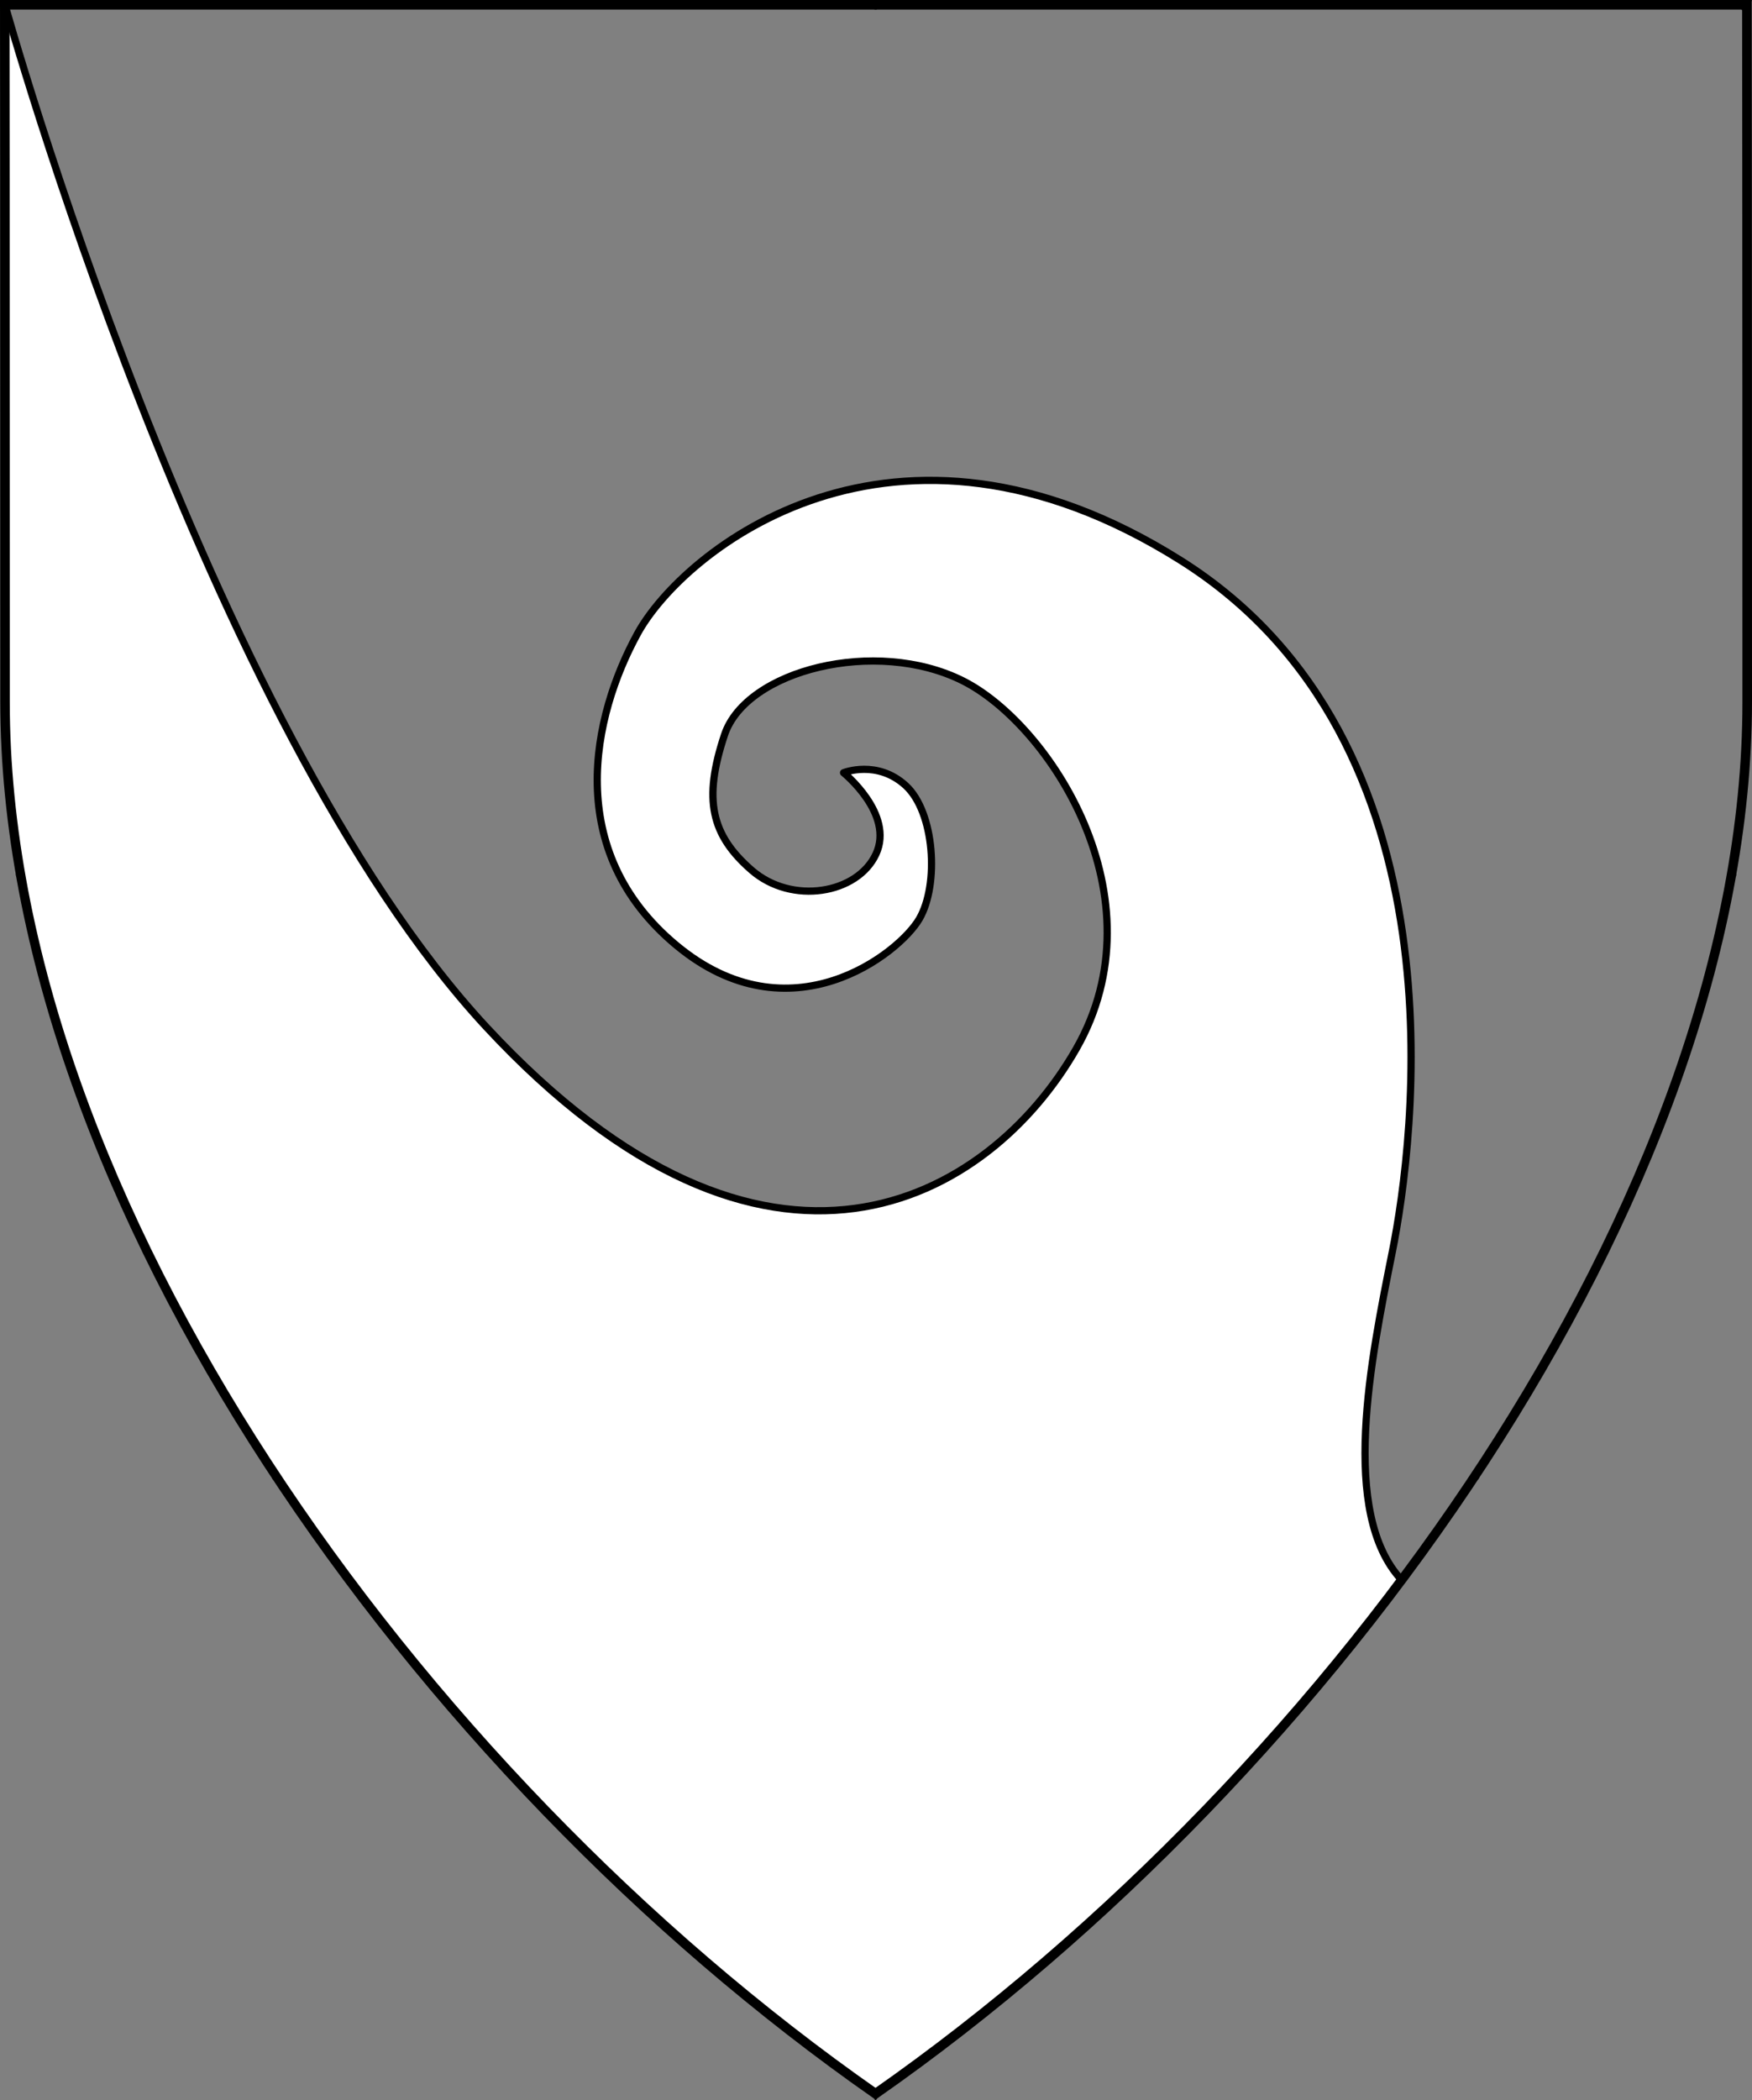
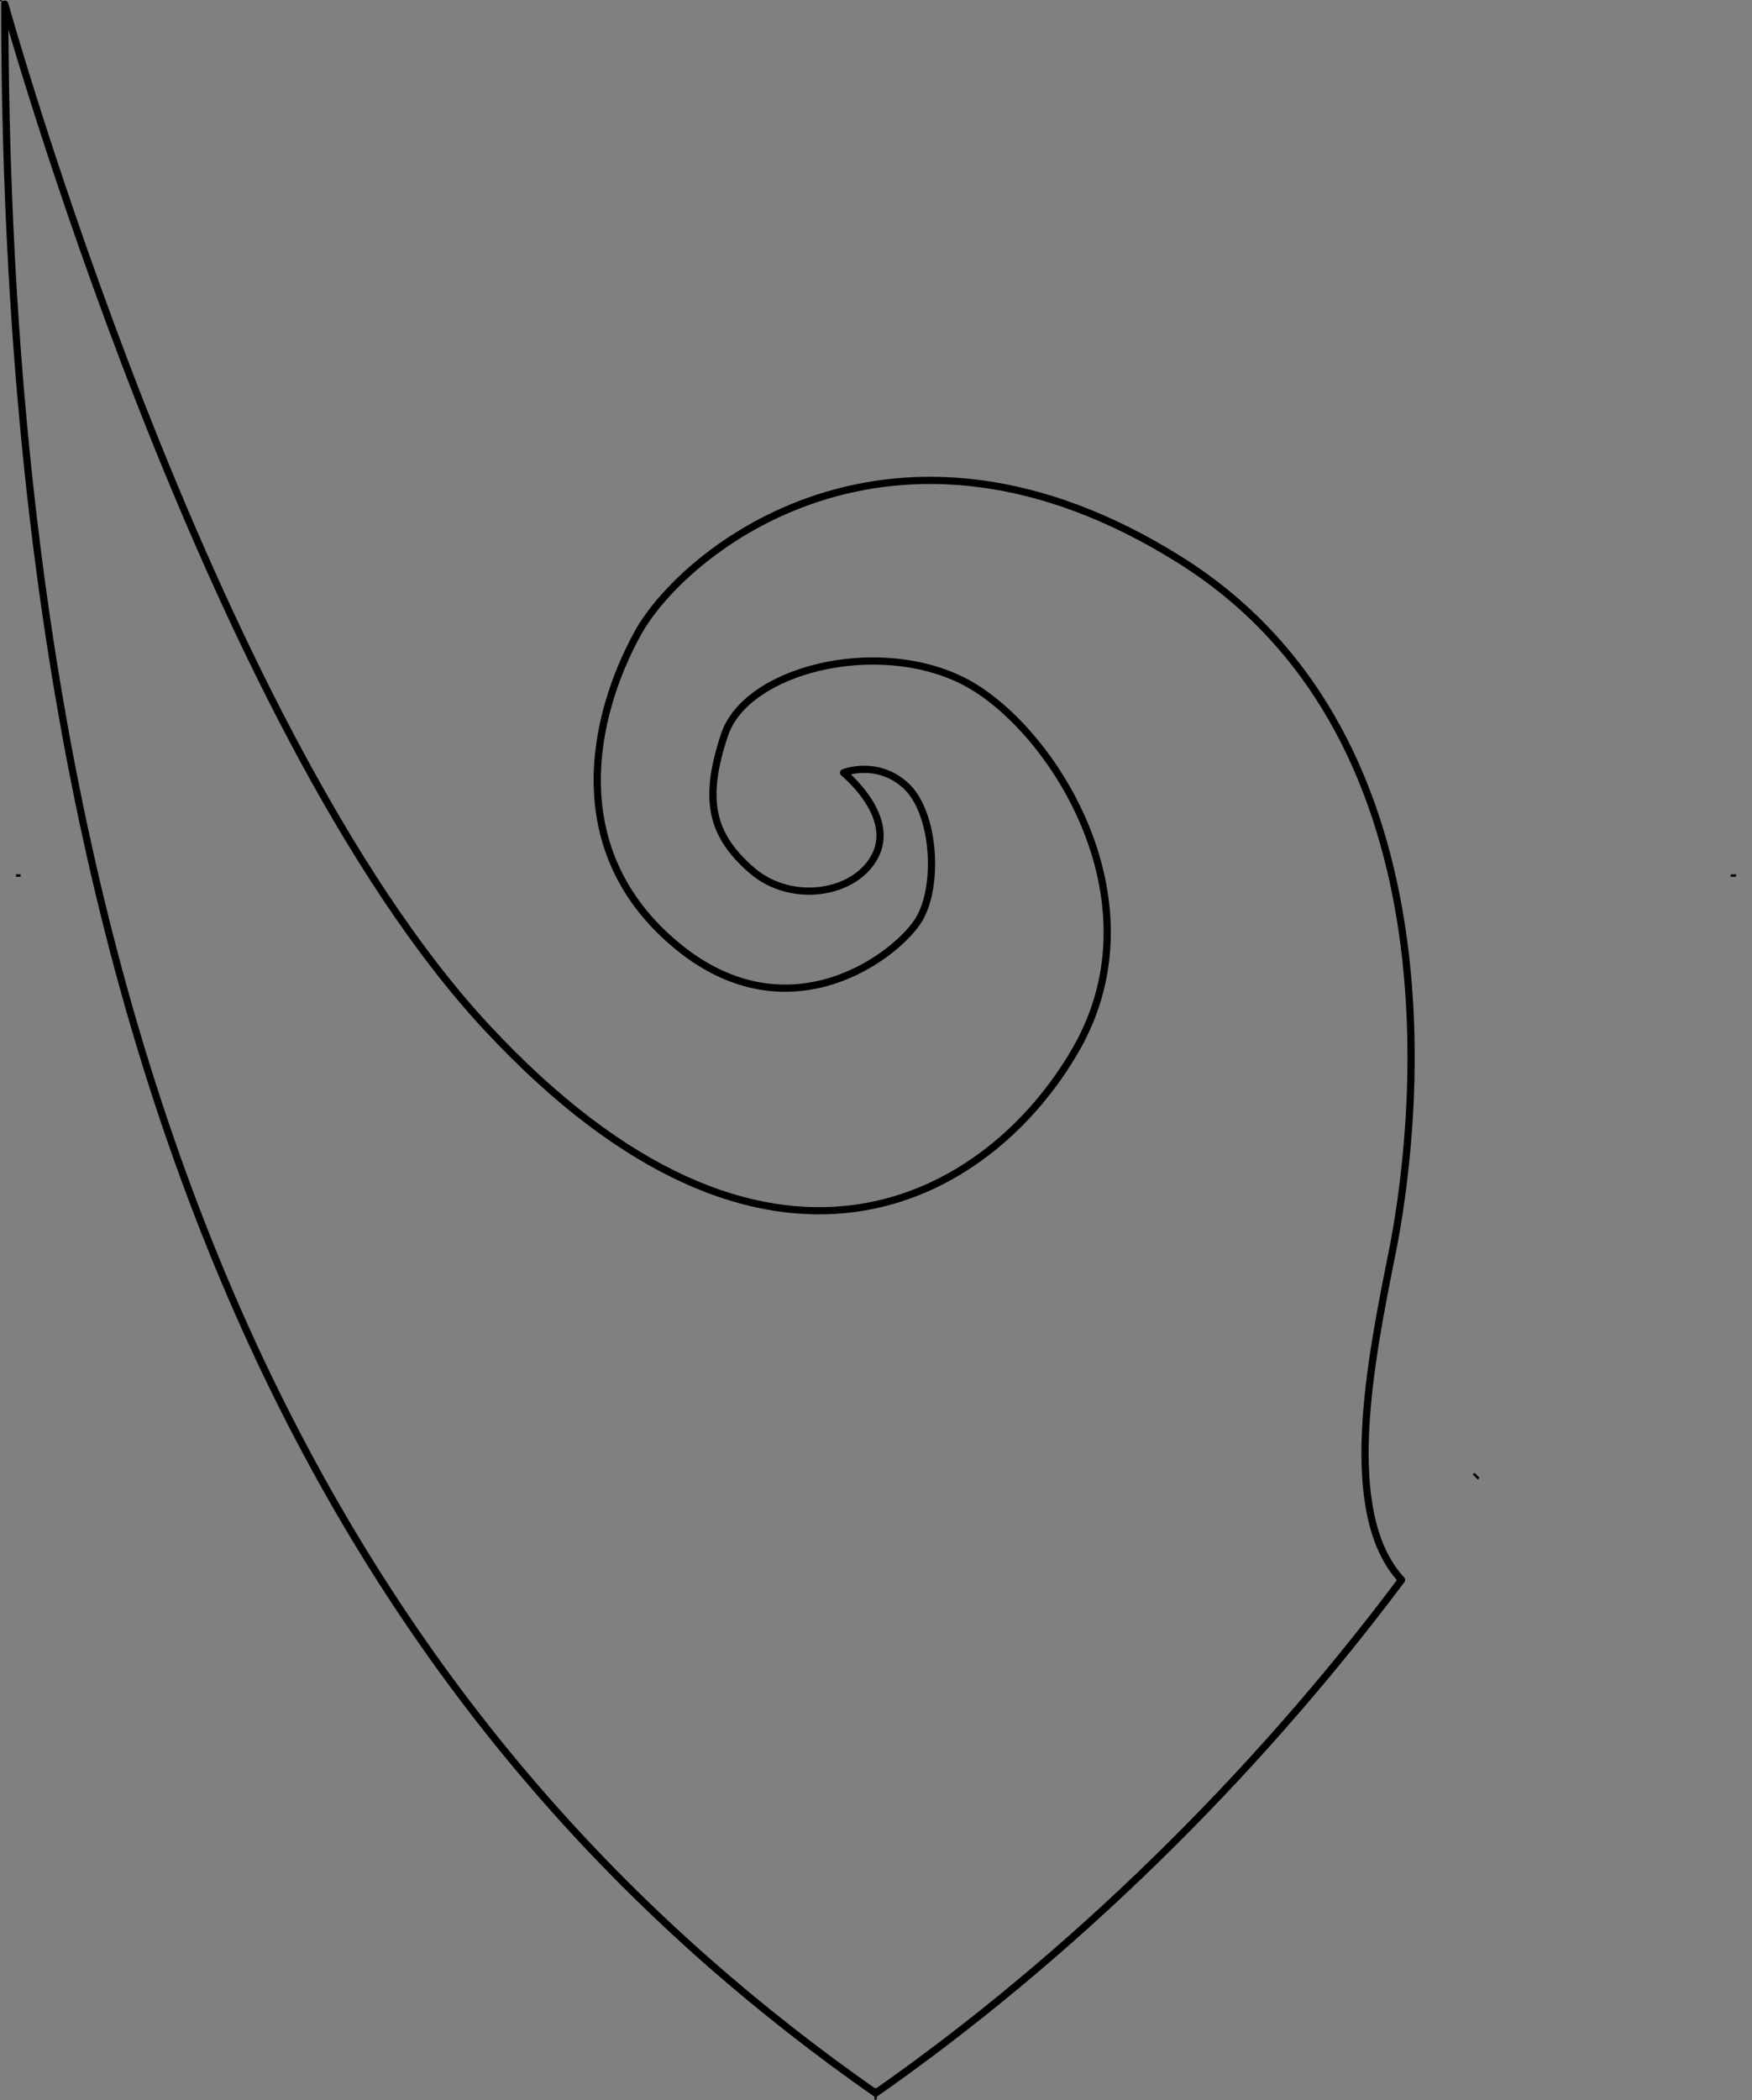
<svg xmlns="http://www.w3.org/2000/svg" version="1.1" viewBox="38.382 65.516 364.219 436.5" width="364.219" height="436.5">
  <rect x="38.382" y="65.516" width="364.219" height="436.5" fill="#808080" stroke="none" />
  <defs>
    <clipPath id="artboard_clip_path">
      <path d="M 38.382 65.516 L 402.538 65.516 C 402.538 65.516 402.601 108.241 402.601 211.284 C 402.601 314.328 316.793 434.629 220.395 502.016 C 123.931 434.629 38.438 314.83 38.438 211.284 C 38.438 107.738 38.382 65.516 38.382 65.516 Z" />
    </clipPath>
  </defs>
  <g id="Schnecke_Issuant_from_Dexter_Base" stroke="none" stroke-opacity="1" fill-opacity="1" stroke-dasharray="none" fill="none">
    <title>Schnecke Issuant from Dexter Base</title>
    <g id="Schnecke_Issuant_from_Dexter_Base_Layer_2" clip-path="url(#artboard_clip_path)">
      <title>Layer 2</title>
      <g id="Graphic_87">
-         <path d="M 329.746 393.894 C 316.807 379.982 323.381 347.929 327.833 325.667 C 332.333 303.167 343.667 219.667 283.833 182 C 224 144.333 180.333 180 170.917 197.208 C 161.5 214.417 155.333 242.333 179 262 C 202.667 281.667 225.333 263.667 229.5 256.5 C 233.667 249.333 232.667 234.333 226.708 228.833 C 220.75 223.333 213.75 226.125 213.75 226.125 C 213.75 226.125 224.333 234.667 220.5 243 C 216.667 251.333 203 253.667 194.625 246.375 C 186.25 239.083 184.5 231.75 189 218.25 C 193.5 204.75 220.5 198 238.5 207 C 256.5 216 280.125 252 262.125 283.5 C 244.125 315 198 342 139.5 279 C 81.028 216.03 39.414 66.516 39.375 66.375 C 39.375 66.375 39.375 66.375 39.375 66.375 C 39.375 66.375 39.431 108.375 39.431 211.375 C 39.431 314.375 124.462 433.542 220.404 500.573 C 260.523 472.525 298.797 435.26 329.746 393.894 Z" fill="#FFFFFF" />
-         <path d="M 329.746 393.894 C 316.807 379.982 323.381 347.929 327.833 325.667 C 332.333 303.167 343.667 219.667 283.833 182 C 224 144.333 180.333 180 170.917 197.208 C 161.5 214.417 155.333 242.333 179 262 C 202.667 281.667 225.333 263.667 229.5 256.5 C 233.667 249.333 232.667 234.333 226.708 228.833 C 220.75 223.333 213.75 226.125 213.75 226.125 C 213.75 226.125 224.333 234.667 220.5 243 C 216.667 251.333 203 253.667 194.625 246.375 C 186.25 239.083 184.5 231.75 189 218.25 C 193.5 204.75 220.5 198 238.5 207 C 256.5 216 280.125 252 262.125 283.5 C 244.125 315 198 342 139.5 279 C 81.028 216.03 39.414 66.516 39.375 66.375 C 39.375 66.375 39.375 66.375 39.375 66.375 C 39.375 66.375 39.431 108.375 39.431 211.375 C 39.431 314.375 124.462 433.542 220.404 500.573 C 260.523 472.525 298.797 435.26 329.746 393.894 Z" stroke="black" stroke-linecap="round" stroke-linejoin="round" stroke-width="1.5" />
+         <path d="M 329.746 393.894 C 316.807 379.982 323.381 347.929 327.833 325.667 C 332.333 303.167 343.667 219.667 283.833 182 C 224 144.333 180.333 180 170.917 197.208 C 161.5 214.417 155.333 242.333 179 262 C 202.667 281.667 225.333 263.667 229.5 256.5 C 233.667 249.333 232.667 234.333 226.708 228.833 C 220.75 223.333 213.75 226.125 213.75 226.125 C 213.75 226.125 224.333 234.667 220.5 243 C 216.667 251.333 203 253.667 194.625 246.375 C 186.25 239.083 184.5 231.75 189 218.25 C 193.5 204.75 220.5 198 238.5 207 C 256.5 216 280.125 252 262.125 283.5 C 244.125 315 198 342 139.5 279 C 81.028 216.03 39.414 66.516 39.375 66.375 C 39.375 66.375 39.375 66.375 39.375 66.375 C 39.431 314.375 124.462 433.542 220.404 500.573 C 260.523 472.525 298.797 435.26 329.746 393.894 Z" stroke="black" stroke-linecap="round" stroke-linejoin="round" stroke-width="1.5" />
      </g>
    </g>
    <g id="Esc____Badge_1_Master_layer" clip-path="url(#artboard_clip_path)">
      <title>Master layer</title>
      <g id="Line_22">
        <line x1="40.417" y1="67.5" x2="33.667" y2="60.75" stroke="black" stroke-linecap="butt" stroke-linejoin="round" stroke-width=".25" />
      </g>
      <g id="Line_21">
-         <line x1="220.417" y1="67.5" x2="220.417" y2="58.5" stroke="black" stroke-linecap="butt" stroke-linejoin="round" stroke-width=".5" />
-       </g>
+         </g>
      <g id="Line_20">
-         <line x1="400.417" y1="67.5" x2="407.167" y2="60.75" stroke="black" stroke-linecap="butt" stroke-linejoin="round" stroke-width=".5" />
-       </g>
+         </g>
      <g id="Line_19">
-         <line x1="89.354" y1="378.562" x2="96.104" y2="371.812" stroke="black" stroke-linecap="round" stroke-linejoin="round" stroke-width=".5" />
-       </g>
+         </g>
      <g id="Line_18">
        <line x1="351.486" y1="378.562" x2="344.736" y2="371.812" stroke="black" stroke-linecap="butt" stroke-linejoin="round" stroke-width=".5" />
      </g>
      <g id="Line_17">
        <line x1="220.417" y1="508.5" x2="220.417" y2="499.5" stroke="black" stroke-linecap="butt" stroke-linejoin="round" stroke-width=".5" />
      </g>
      <g id="Line_16">
        <line x1="42.667" y1="247.5" x2="33.667" y2="247.5" stroke="black" stroke-linecap="butt" stroke-linejoin="round" stroke-width=".5" />
      </g>
      <g id="Line_15">
        <line x1="407.167" y1="247.5" x2="398.167" y2="247.5" stroke="black" stroke-linecap="butt" stroke-linejoin="round" stroke-width=".5" />
      </g>
      <g id="Graphic_3">
-         <path d="M 39.361 66.5 L 401.548 66.5 C 401.548 66.5 401.611 109 401.611 211.5 C 401.611 314 316.267 433.667 220.39 500.698 C 124.448 433.667 39.417 314.5 39.417 211.5 C 39.417 108.5 39.361 66.5 39.361 66.5 Z" stroke="black" stroke-linecap="round" stroke-linejoin="miter" stroke-width="2" />
-       </g>
+         </g>
    </g>
  </g>
</svg>